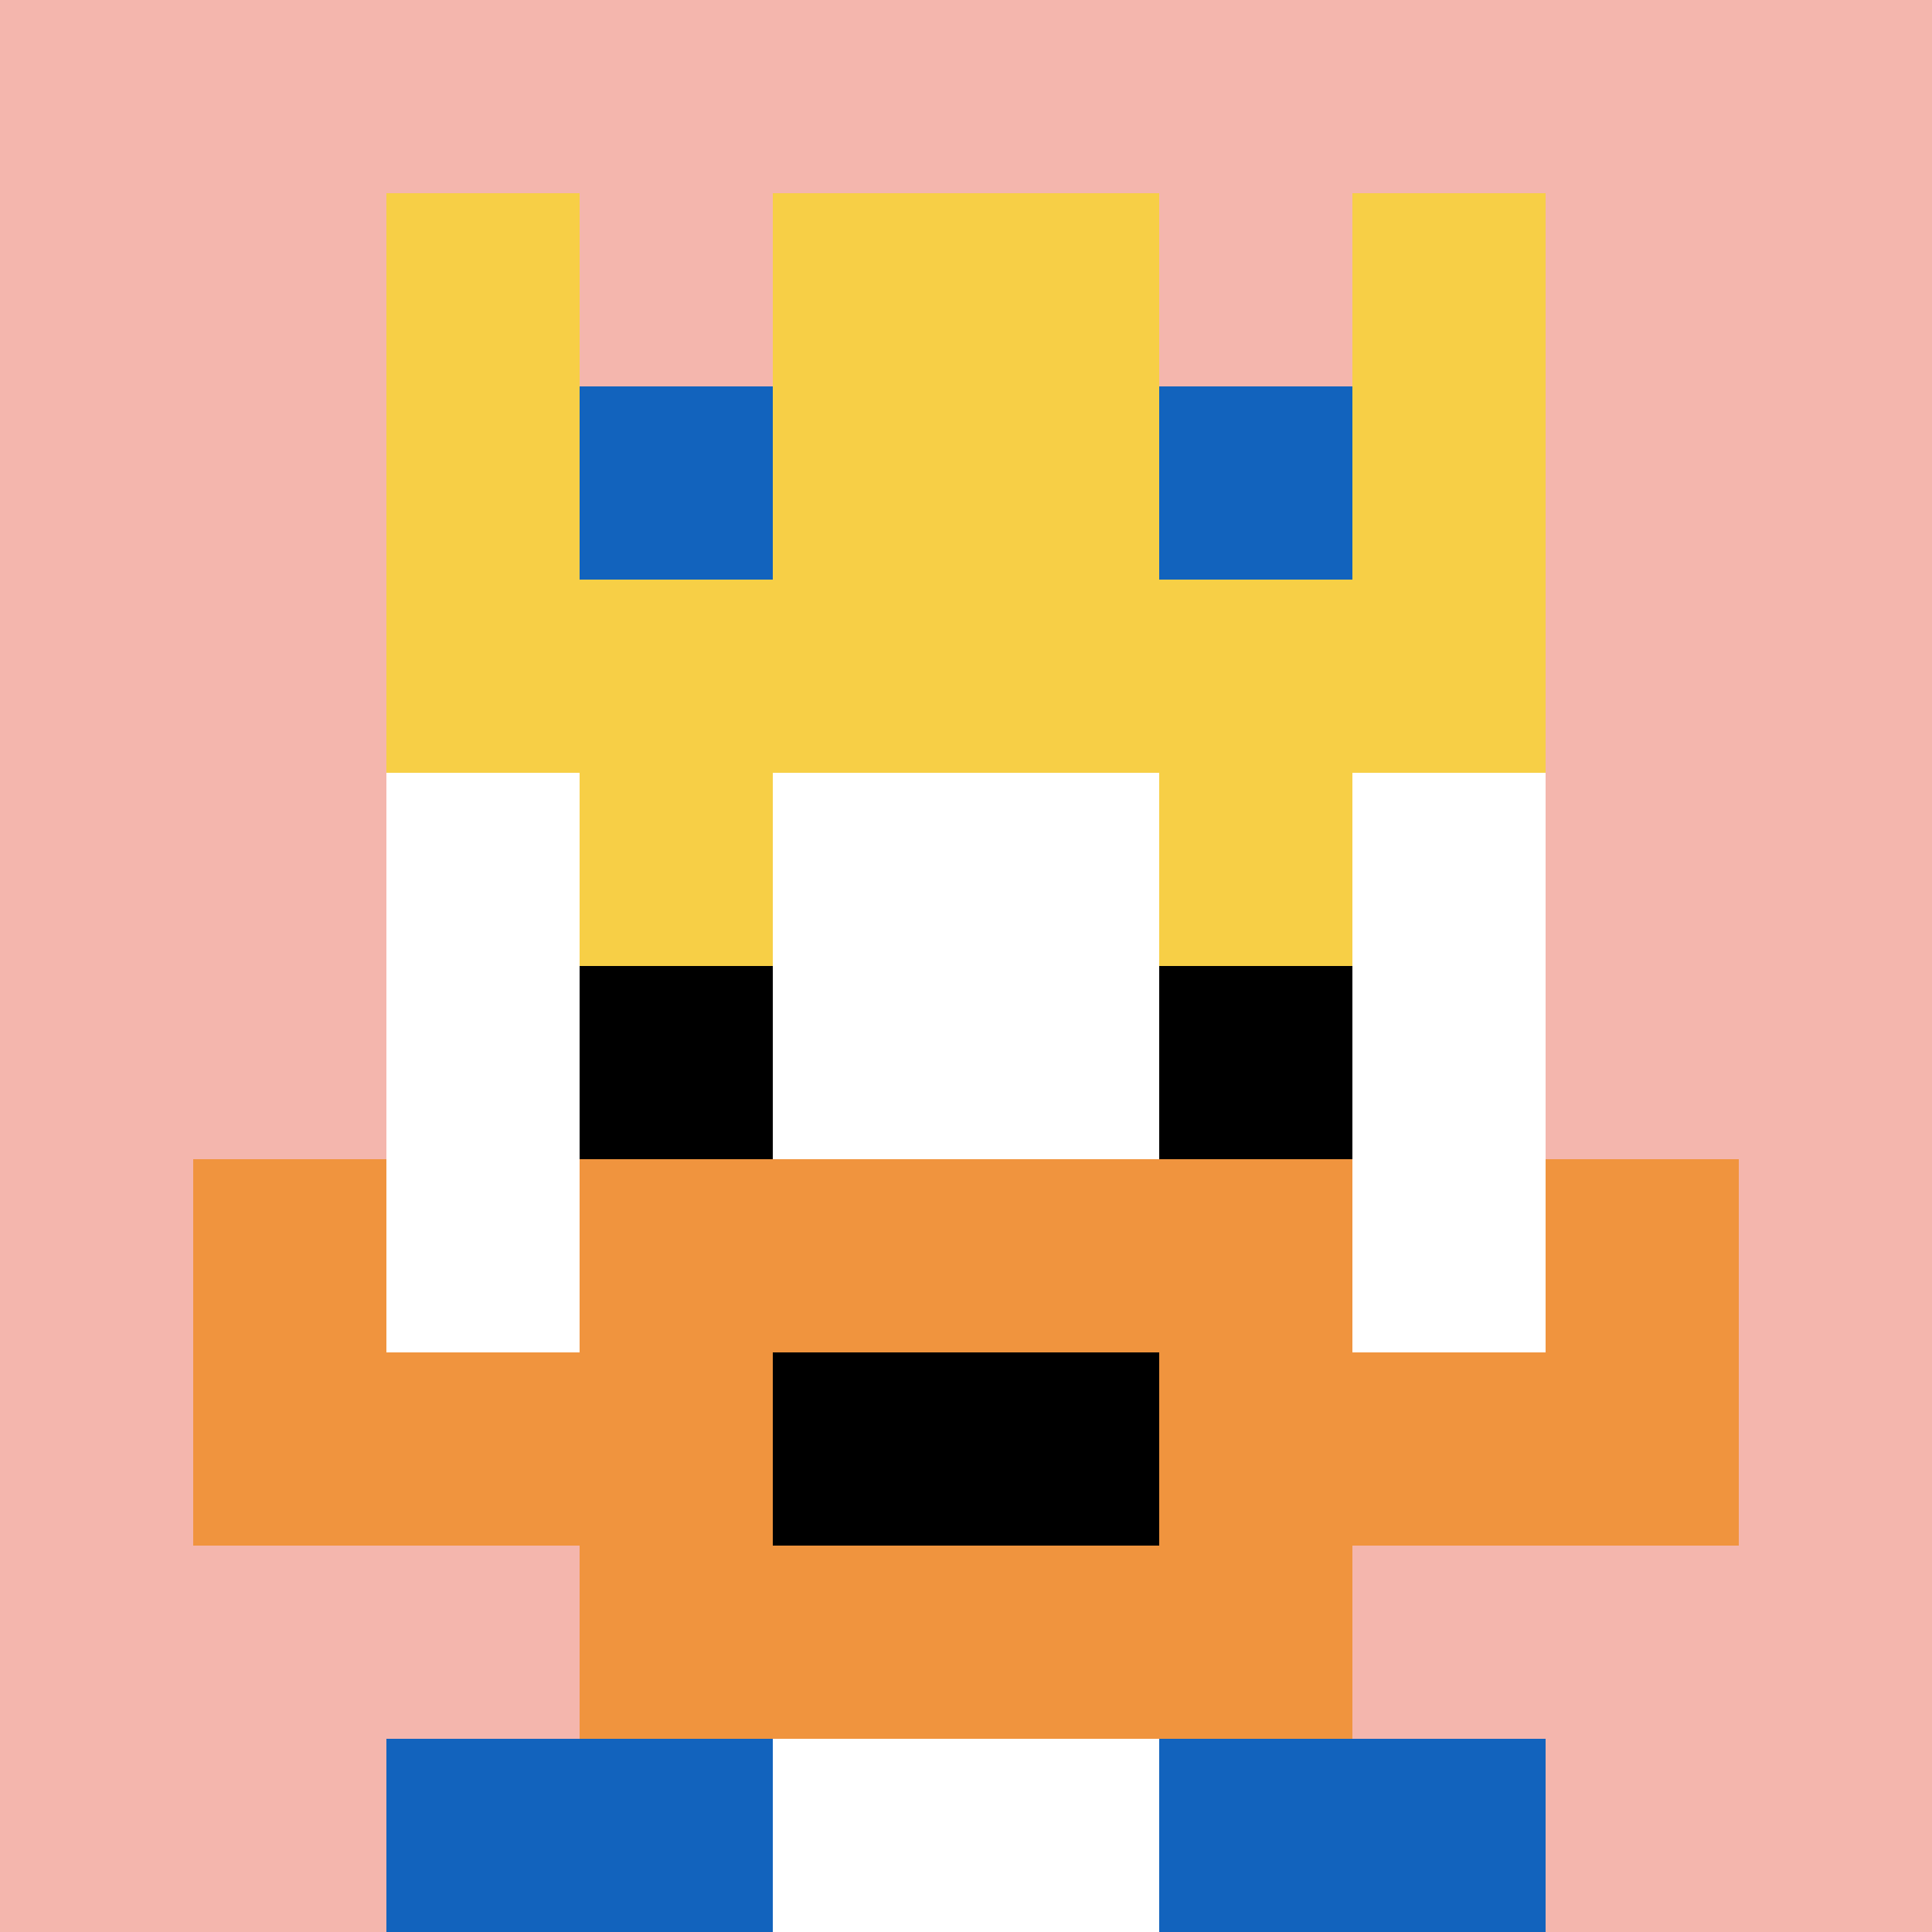
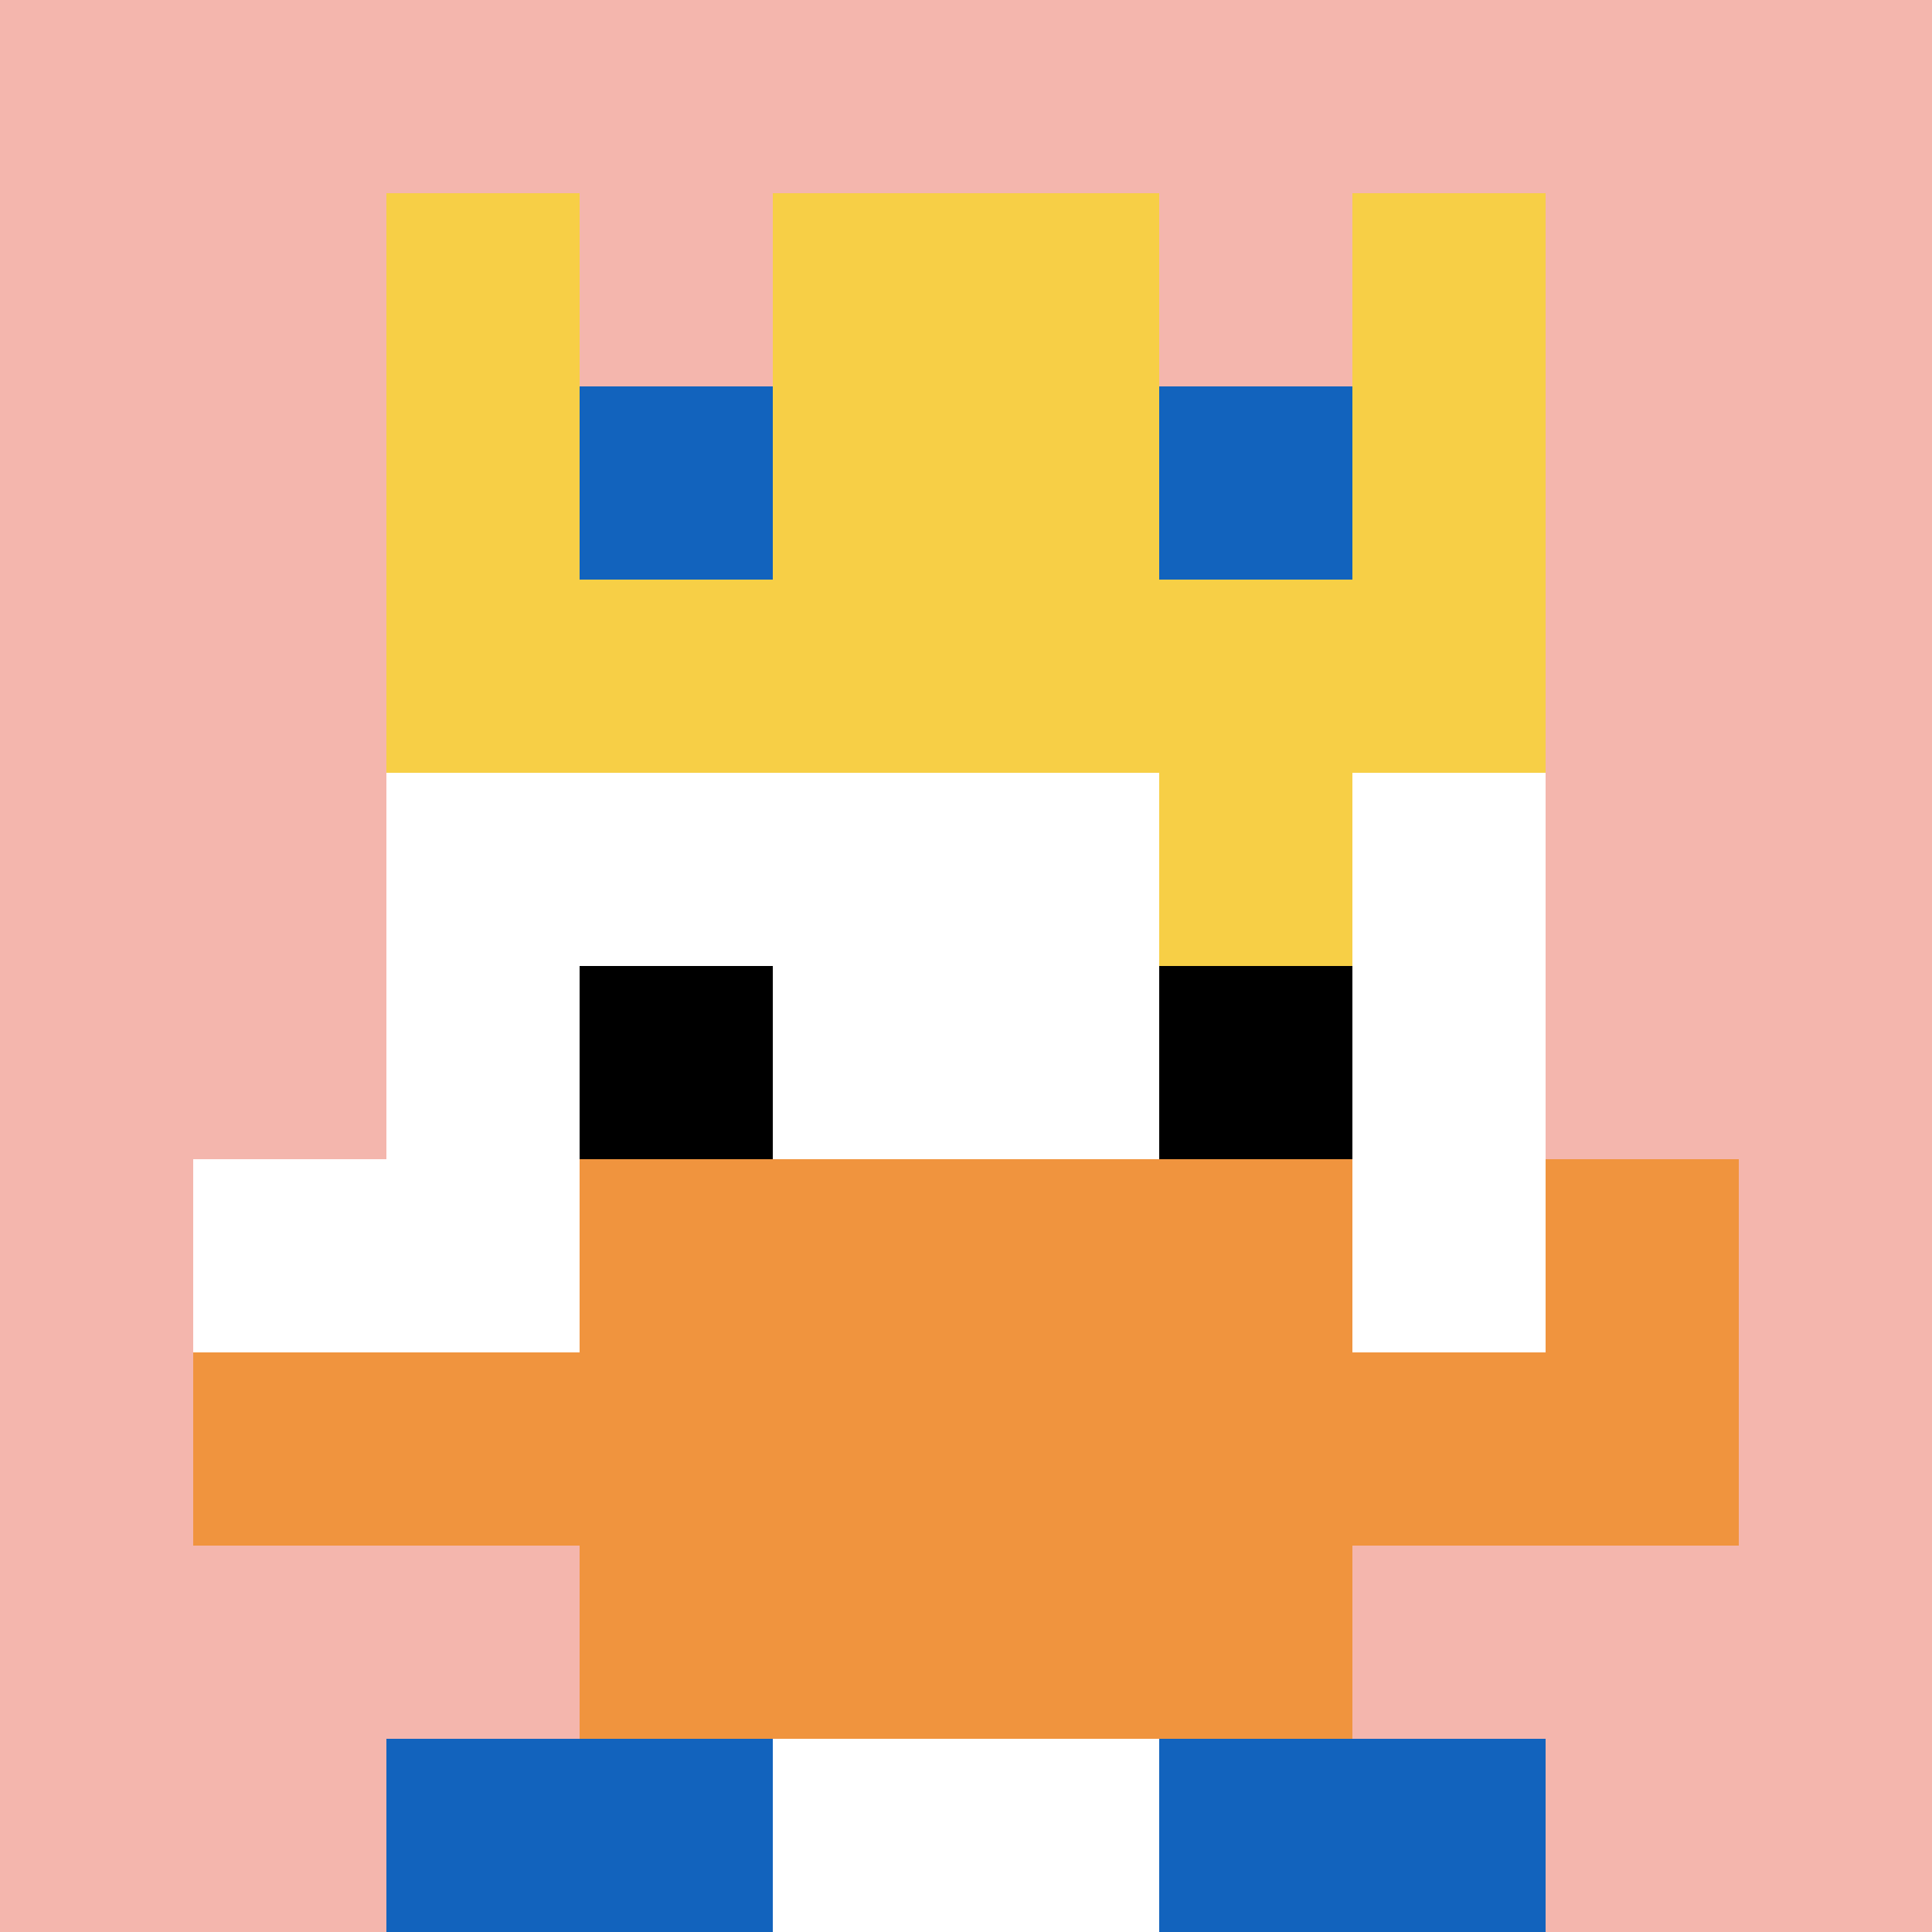
<svg xmlns="http://www.w3.org/2000/svg" version="1.1" width="939" height="939">
  <title>'goose-pfp-11917' by Dmitri Cherniak</title>
  <desc>seed=11917
backgroundColor=#ffffff
padding=20
innerPadding=0
timeout=500
dimension=1
border=false
Save=function(){return n.handleSave()}
frame=52

Rendered at Mon Sep 16 2024 00:13:40 GMT+0800 (Malaysia Time)
Generated in &lt;1ms
</desc>
  <defs />
  <rect width="100%" height="100%" fill="#ffffff" />
  <g>
    <g id="0-0">
      <rect x="0" y="0" height="939" width="939" fill="#F4B6AD" />
      <g>
        <rect id="0-0-3-2-4-7" x="281.7" y="187.8" width="375.6" height="657.3" fill="#ffffff" />
        <rect id="0-0-2-3-6-5" x="187.8" y="281.7" width="563.4" height="469.5" fill="#ffffff" />
        <rect id="0-0-4-8-2-2" x="375.6" y="751.2" width="187.8" height="187.8" fill="#ffffff" />
        <rect id="0-0-1-6-8-1" x="93.9" y="563.4" width="751.2" height="93.9" fill="#ffffff" />
        <rect id="0-0-1-7-8-1" x="93.9" y="657.3" width="751.2" height="93.9" fill="#F0943E" />
        <rect id="0-0-3-6-4-3" x="281.7" y="563.4" width="375.6" height="281.7" fill="#F0943E" />
-         <rect id="0-0-4-7-2-1" x="375.6" y="657.3" width="187.8" height="93.9" fill="#000000" />
-         <rect id="0-0-1-6-1-2" x="93.9" y="563.4" width="93.9" height="187.8" fill="#F0943E" />
        <rect id="0-0-8-6-1-2" x="751.2" y="563.4" width="93.9" height="187.8" fill="#F0943E" />
-         <rect id="0-0-3-4-1-1" x="281.7" y="375.6" width="93.9" height="93.9" fill="#F7CF46" />
        <rect id="0-0-6-4-1-1" x="563.4" y="375.6" width="93.9" height="93.9" fill="#F7CF46" />
        <rect id="0-0-3-5-1-1" x="281.7" y="469.5" width="93.9" height="93.9" fill="#000000" />
        <rect id="0-0-6-5-1-1" x="563.4" y="469.5" width="93.9" height="93.9" fill="#000000" />
        <rect id="0-0-4-1-2-2" x="375.6" y="93.9" width="187.8" height="187.8" fill="#ffffff" />
        <rect id="0-0-2-1-1-2" x="187.8" y="93.9" width="93.9" height="187.8" fill="#F7CF46" />
        <rect id="0-0-4-1-2-2" x="375.6" y="93.9" width="187.8" height="187.8" fill="#F7CF46" />
        <rect id="0-0-7-1-1-2" x="657.3" y="93.9" width="93.9" height="187.8" fill="#F7CF46" />
        <rect id="0-0-2-2-6-2" x="187.8" y="187.8" width="563.4" height="187.8" fill="#F7CF46" />
        <rect id="0-0-3-2-1-1" x="281.7" y="187.8" width="93.9" height="93.9" fill="#1263BD" />
        <rect id="0-0-6-2-1-1" x="563.4" y="187.8" width="93.9" height="93.9" fill="#1263BD" />
        <rect id="0-0-2-9-2-1" x="187.8" y="845.1" width="187.8" height="93.9" fill="#1263BD" />
        <rect id="0-0-6-9-2-1" x="563.4" y="845.1" width="187.8" height="93.9" fill="#1263BD" />
      </g>
      <rect x="0" y="0" stroke="white" stroke-width="0" height="939" width="939" fill="none" />
    </g>
  </g>
</svg>